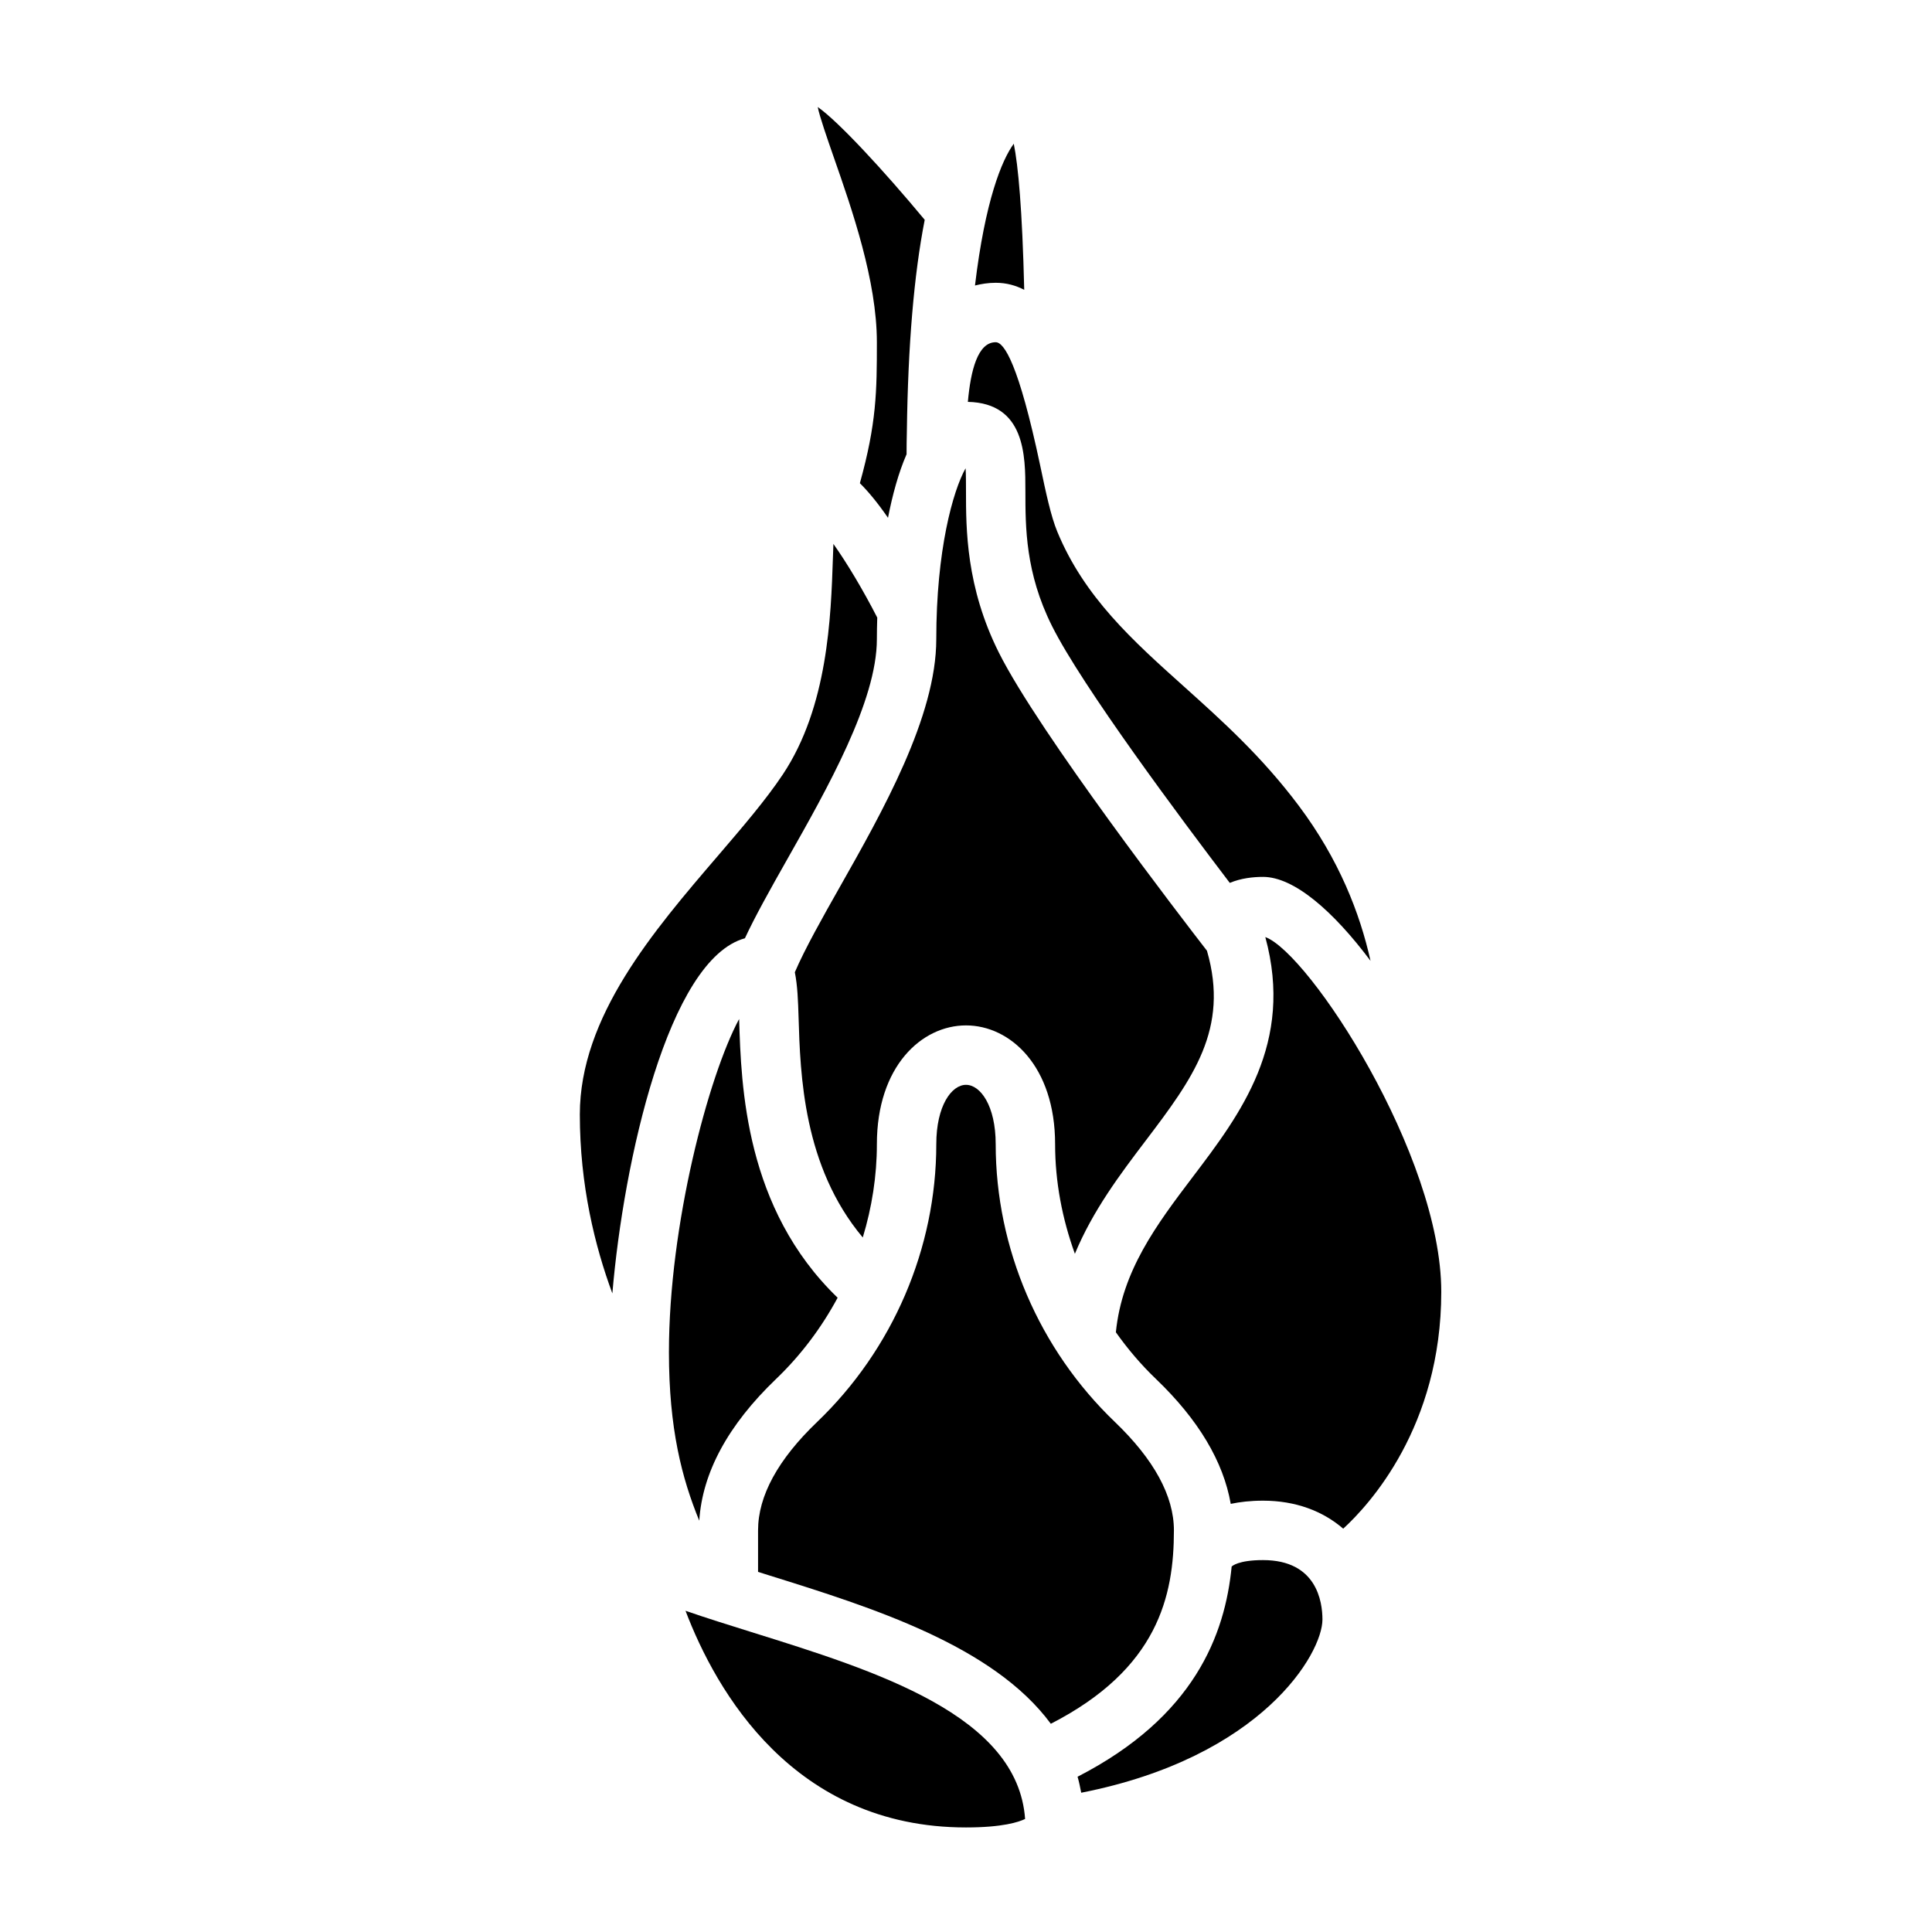
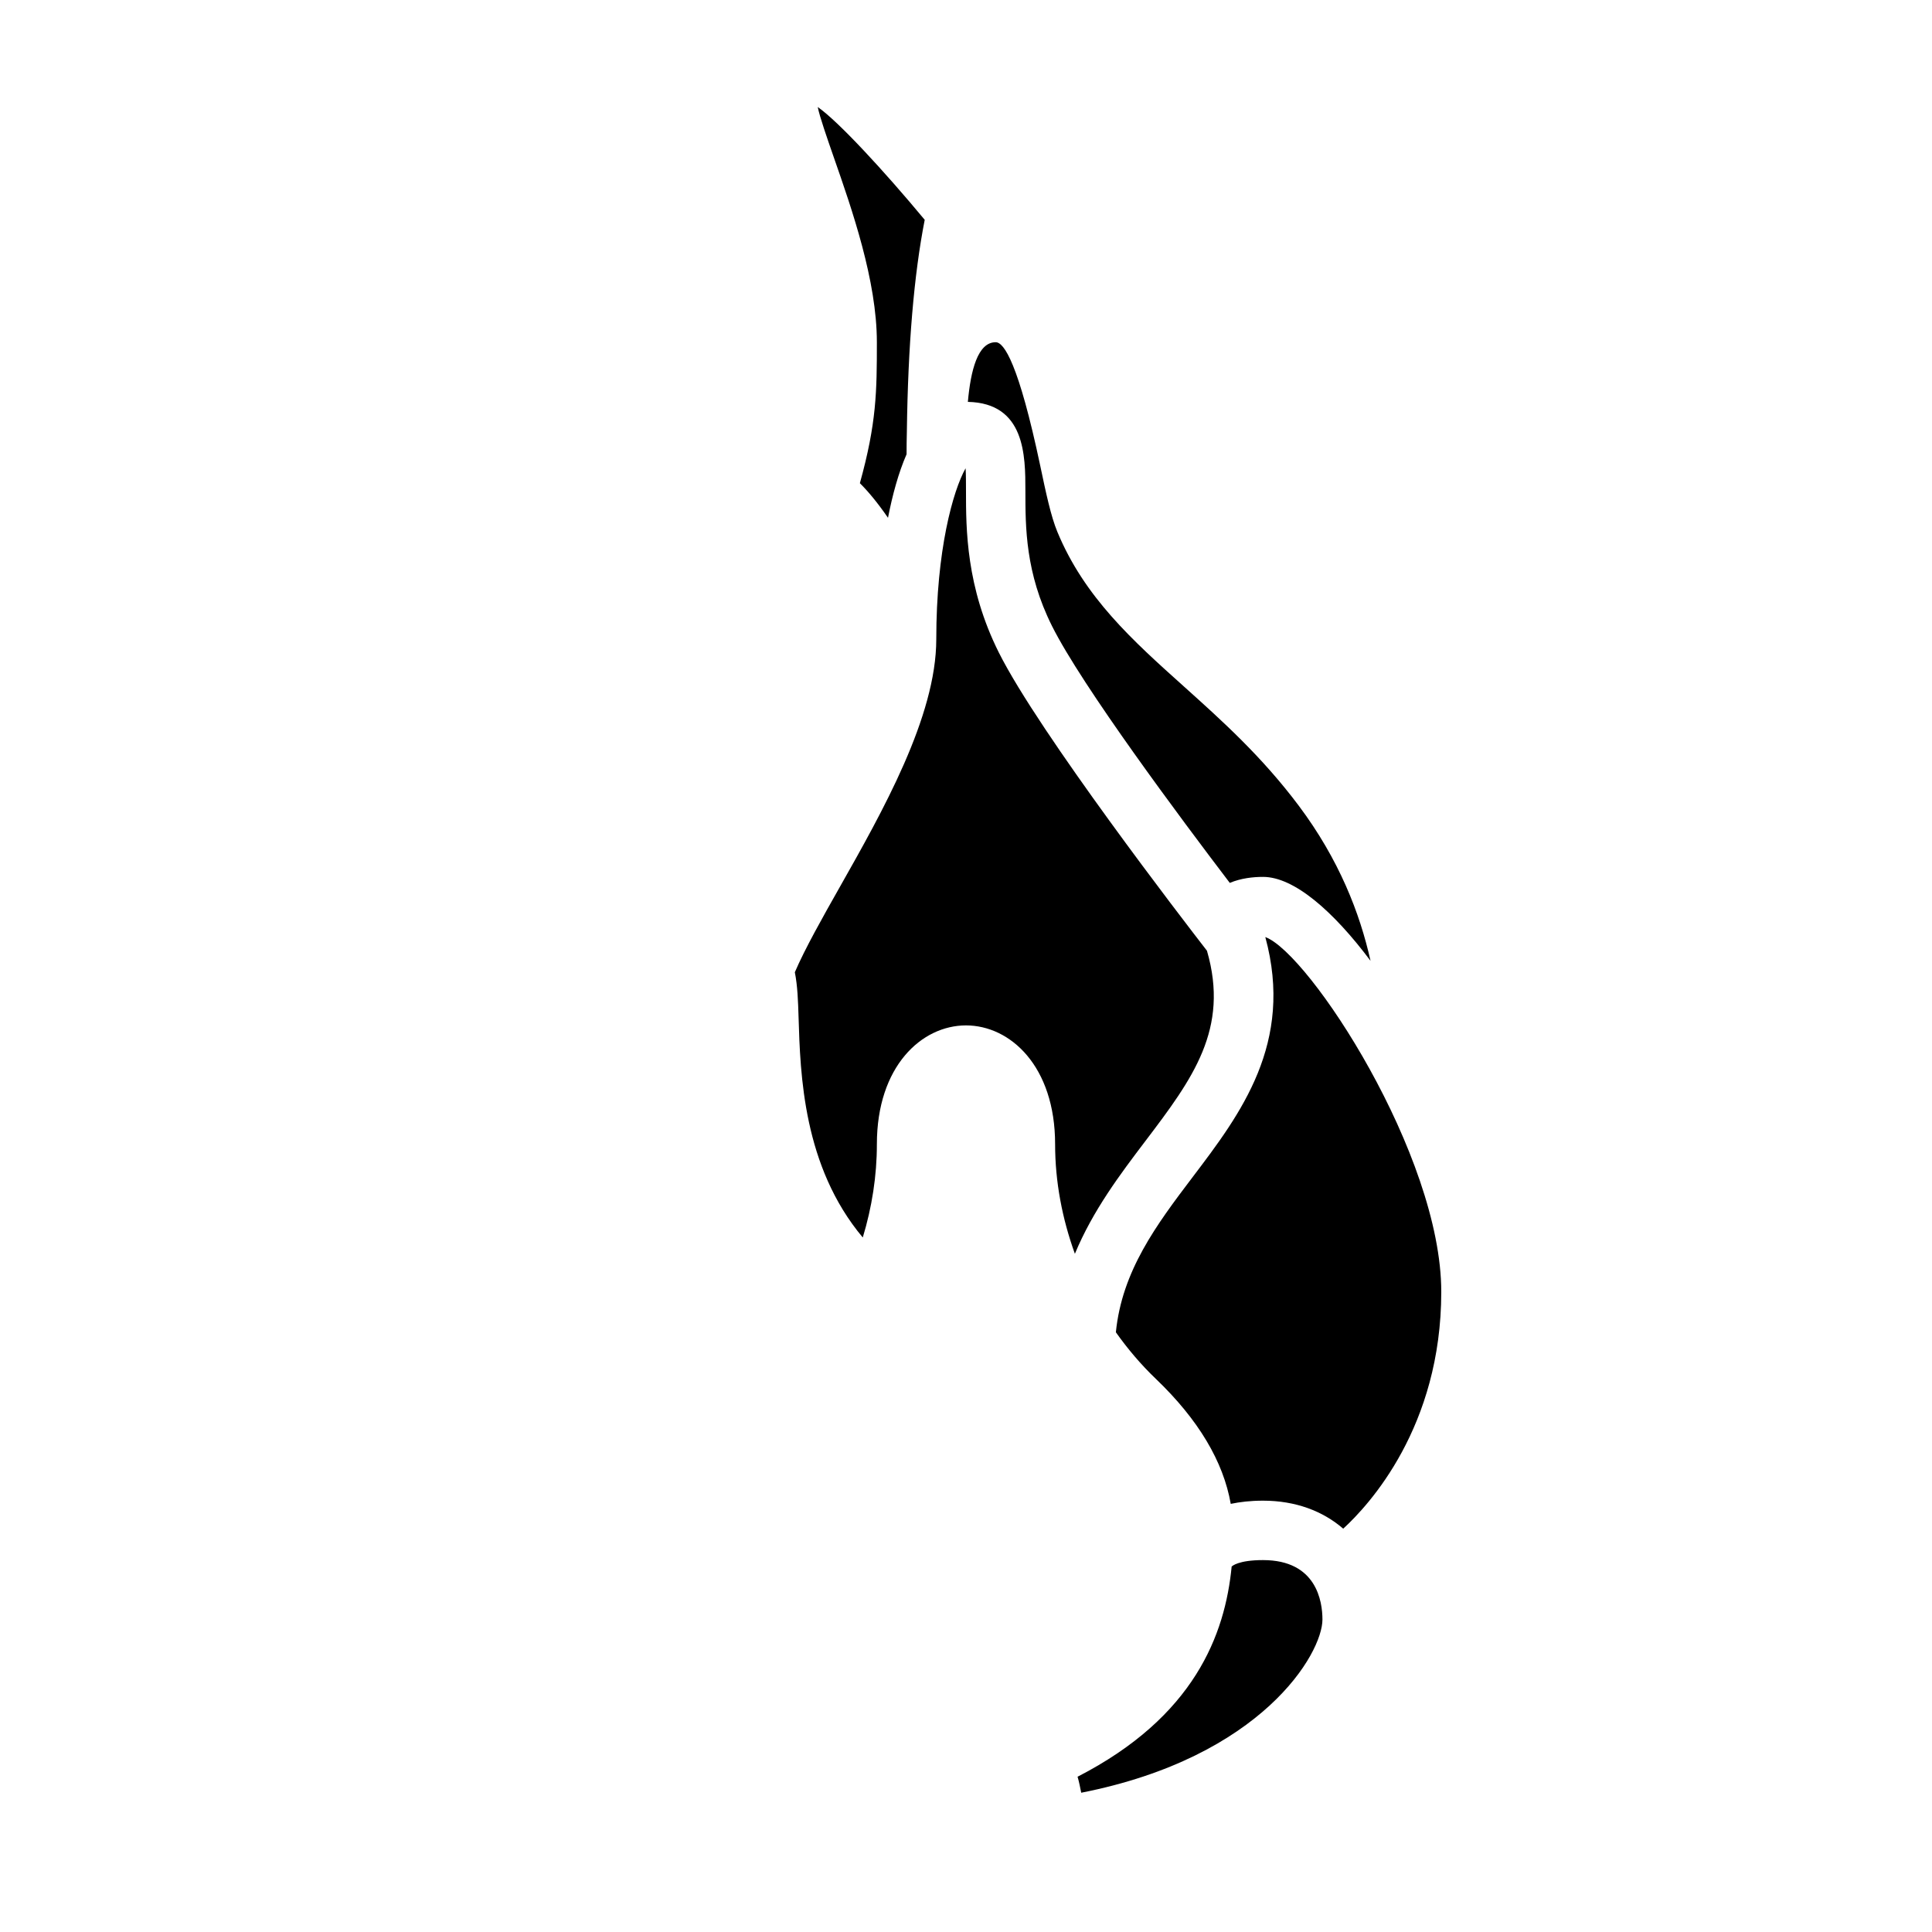
<svg xmlns="http://www.w3.org/2000/svg" fill="#000000" width="800px" height="800px" version="1.1" viewBox="144 144 512 512">
  <g>
    <path d="m354.64 401.66c0.715 3.543 0.859 7.676 0.984 11.777 0.457 15.375 1.219 39.668 17.02 58.512 2.422-7.984 3.738-16.305 3.738-24.719 0-20.672 11.879-31.488 23.617-31.488s23.617 10.816 23.617 31.488c0 9.949 1.883 19.758 5.242 29.039 4.746-11.453 11.98-21.051 18.695-29.898 12.508-16.484 22.316-29.676 16.305-50.414-6.117-7.894-44.492-57.711-55.16-79.035-8.699-17.402-8.699-32.73-8.699-42.875 0-1.867 0-4.125-0.102-5.953-3.348 5.961-7.773 21.703-7.773 45.312 0 20.516-14.266 45.695-25.719 65.93-4.242 7.484-9.152 16.199-11.766 22.324z" />
    <path d="m376.38 234.69c0 13.027-0.078 21.434-4.504 37.359 2.18 2.164 4.644 5.102 7.453 9.172 1.195-6.117 2.785-11.941 4.922-16.84 0-1.906 0.023-3.953 0.078-6.102 0.301-22.758 1.875-41.461 4.731-56.023-10.816-13.027-22.984-26.176-28.348-29.891 0.465 2.457 2.551 8.438 4.258 13.344 4.82 13.793 11.41 32.676 11.41 48.98z" />
    <path d="m415.74 274.05c0 9.691 0 21.758 7.047 35.84 7.988 15.988 34.289 51.238 47.121 68.086 2.969-1.25 6.195-1.59 8.809-1.59 8.188 0 18.547 8.98 28.488 22.246-2.824-12.625-8.312-26.828-19.043-41.141-9.801-13.059-20.301-22.484-30.457-31.605-13.531-12.137-26.316-23.609-33.496-40.949-1.715-4.133-3.023-10.336-4.535-17.516-5.719-27.047-9.578-32.73-11.805-32.73-4.754 0-6.629 7.469-7.375 15.809 15.184 0.328 15.246 14.262 15.246 23.551z" />
-     <path d="m341.41 392.65c2.66-5.715 6.453-12.531 11.297-21.074 10.551-18.629 23.672-41.797 23.672-58.172 0-1.812 0.039-3.746 0.102-5.731-3.754-7.328-8.062-14.523-11.617-19.523-0.047 1.227-0.094 2.465-0.133 3.644-0.52 15.727-1.324 39.516-13.289 57.465-4.481 6.723-10.613 13.863-17.09 21.426-17.195 20.039-36.691 42.766-36.691 68.672 0 18.781 4.016 34.984 8.621 47.414 2.957-34.984 14.82-88.539 35.129-94.121z" />
-     <path d="m415.43 220.81c-0.52-21.5-1.605-32.93-2.769-38.723-3.172 4.328-7.59 15.082-10.281 37.574 1.684-0.418 3.481-0.719 5.496-0.719 2.832 0 5.312 0.699 7.555 1.867z" />
-     <path d="m343.17 576.53c-6.078-1.898-12.004-3.754-17.5-5.652 8.082 21.25 28.559 57.414 74.328 57.414 9.754 0 14.027-1.449 15.664-2.25-1.945-27.477-39.367-39.176-72.492-49.512z" />
    <path d="m479.32 392.33c7.66 28.117-6.59 46.902-19.215 63.551-9.684 12.77-18.766 24.93-20.387 41.188 3.141 4.418 6.66 8.582 10.621 12.367 11.266 10.793 17.863 21.898 19.82 33.102 2.445-0.512 5.25-0.844 8.562-0.844 8.613 0 15.84 2.746 21.246 7.422 6.801-6.227 25.984-26.945 25.984-62.777 0-36.266-35.051-89.781-46.633-94.008z" />
    <path d="m478.72 557.44c-6.59 0-8.203 1.621-8.219 1.637l-0.094 0.039c-1.754 18.09-9.887 39.848-40.84 55.734 0.402 1.371 0.684 2.801 0.969 4.242 47.922-9.422 63.926-36.902 63.926-45.906 0-4.738-1.531-15.746-15.742-15.746z" />
-     <path d="m455.1 549.57c0-9.117-5.266-18.789-15.656-28.75-20.066-19.215-31.574-46.035-31.574-73.586 0-10.227-4.062-15.742-7.871-15.742s-7.871 5.519-7.871 15.742c0 27.551-11.508 54.371-31.574 73.594-10.395 9.953-15.66 19.625-15.66 28.742v10.996c1 0.316 1.969 0.621 2.977 0.938 27.262 8.508 59.332 18.602 74.609 39.312 28.418-14.562 32.621-33.895 32.621-51.246z" />
-     <path d="m349.66 509.45c6.598-6.32 12.059-13.625 16.32-21.539-24.52-23.648-25.559-55.906-26.105-73.863-8.148 15.148-18.602 54.613-18.602 88.289 0 20.293 3.434 33.441 8.039 44.664 0.809-12.711 7.598-25.332 20.348-37.551z" />
  </g>
</svg>